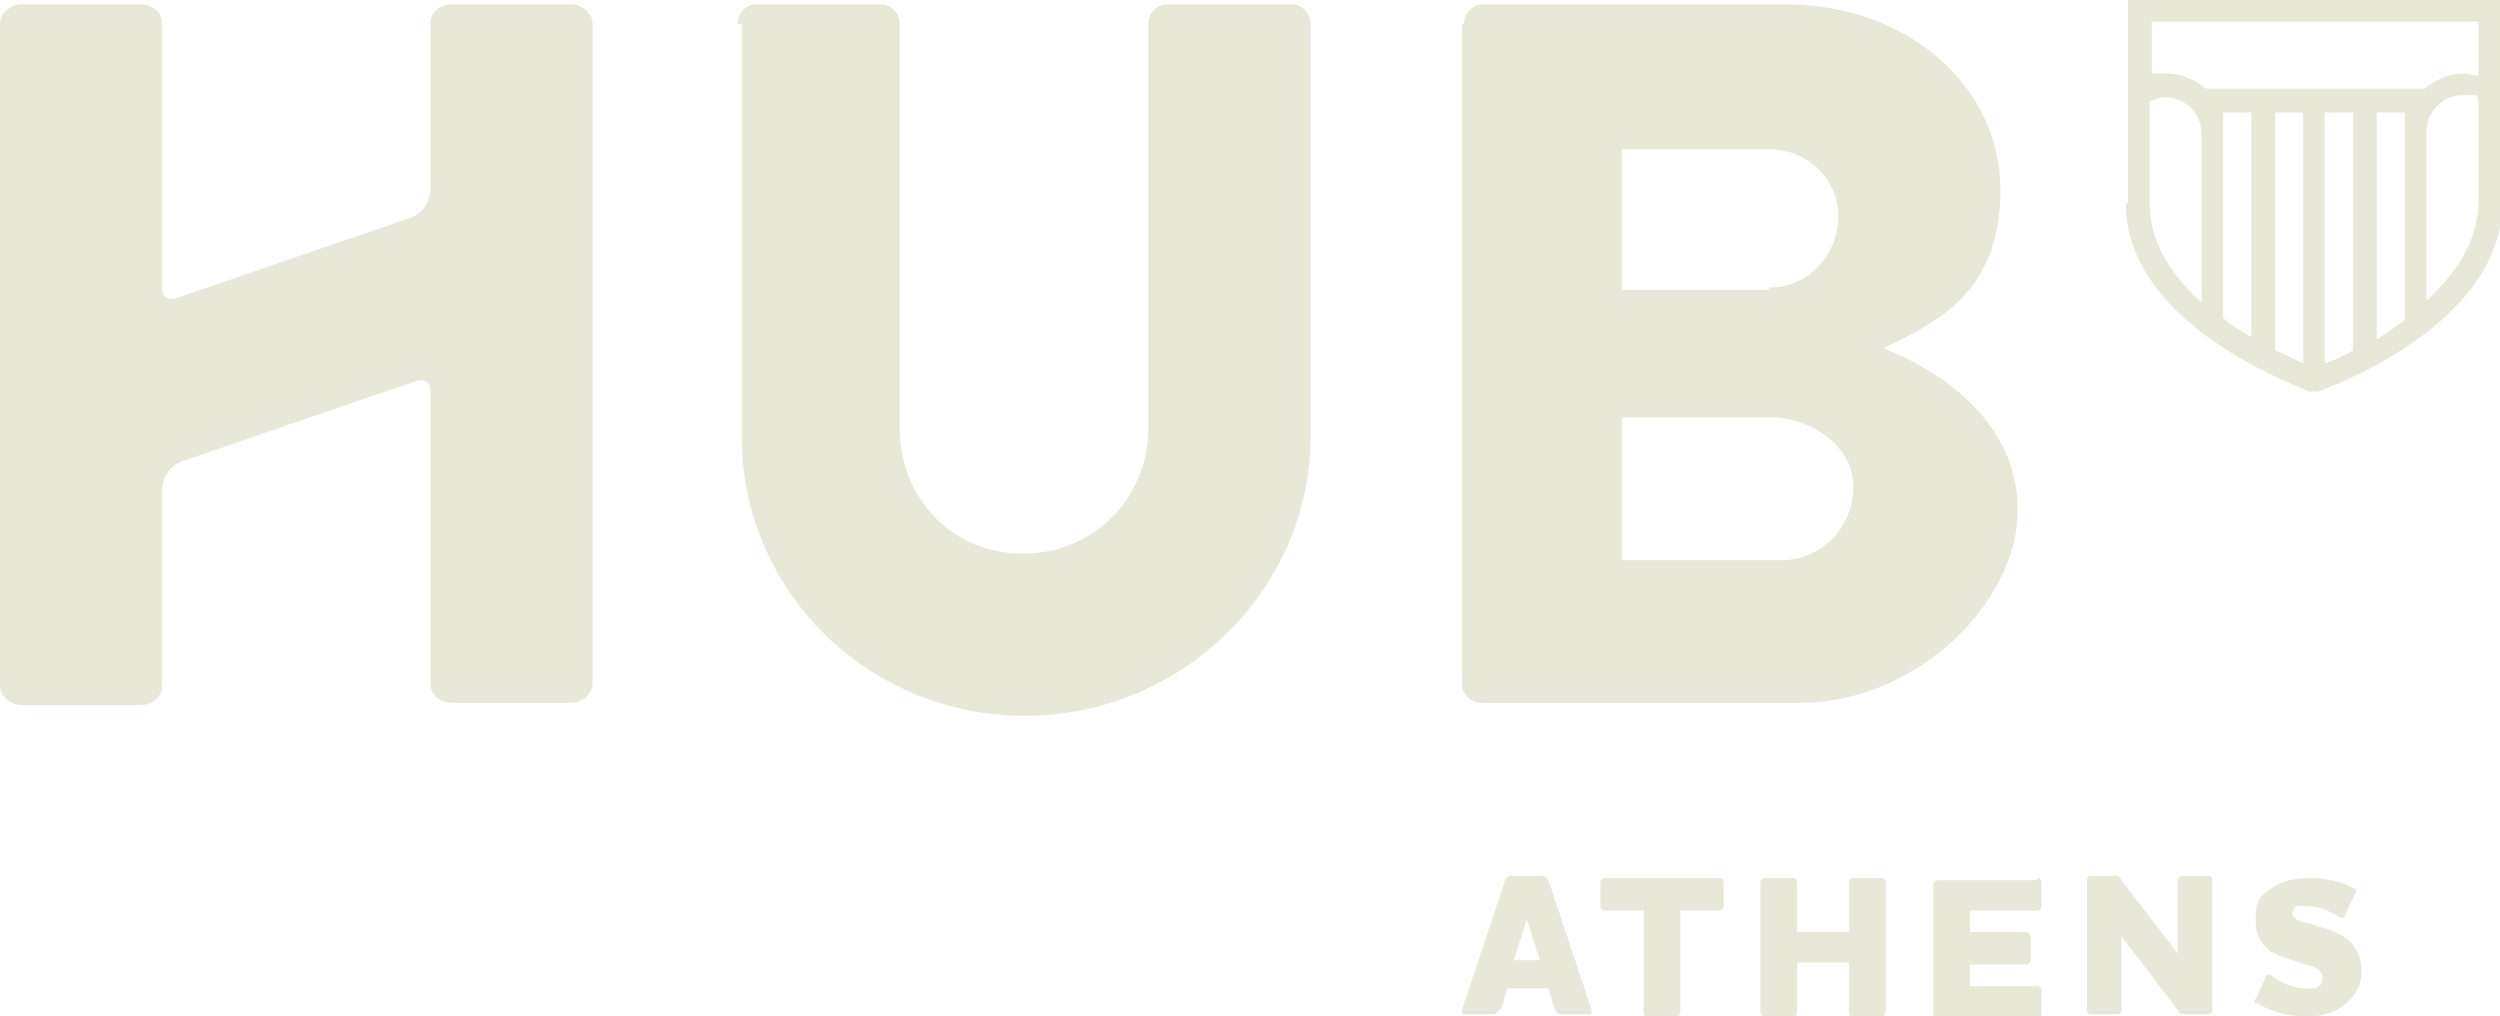
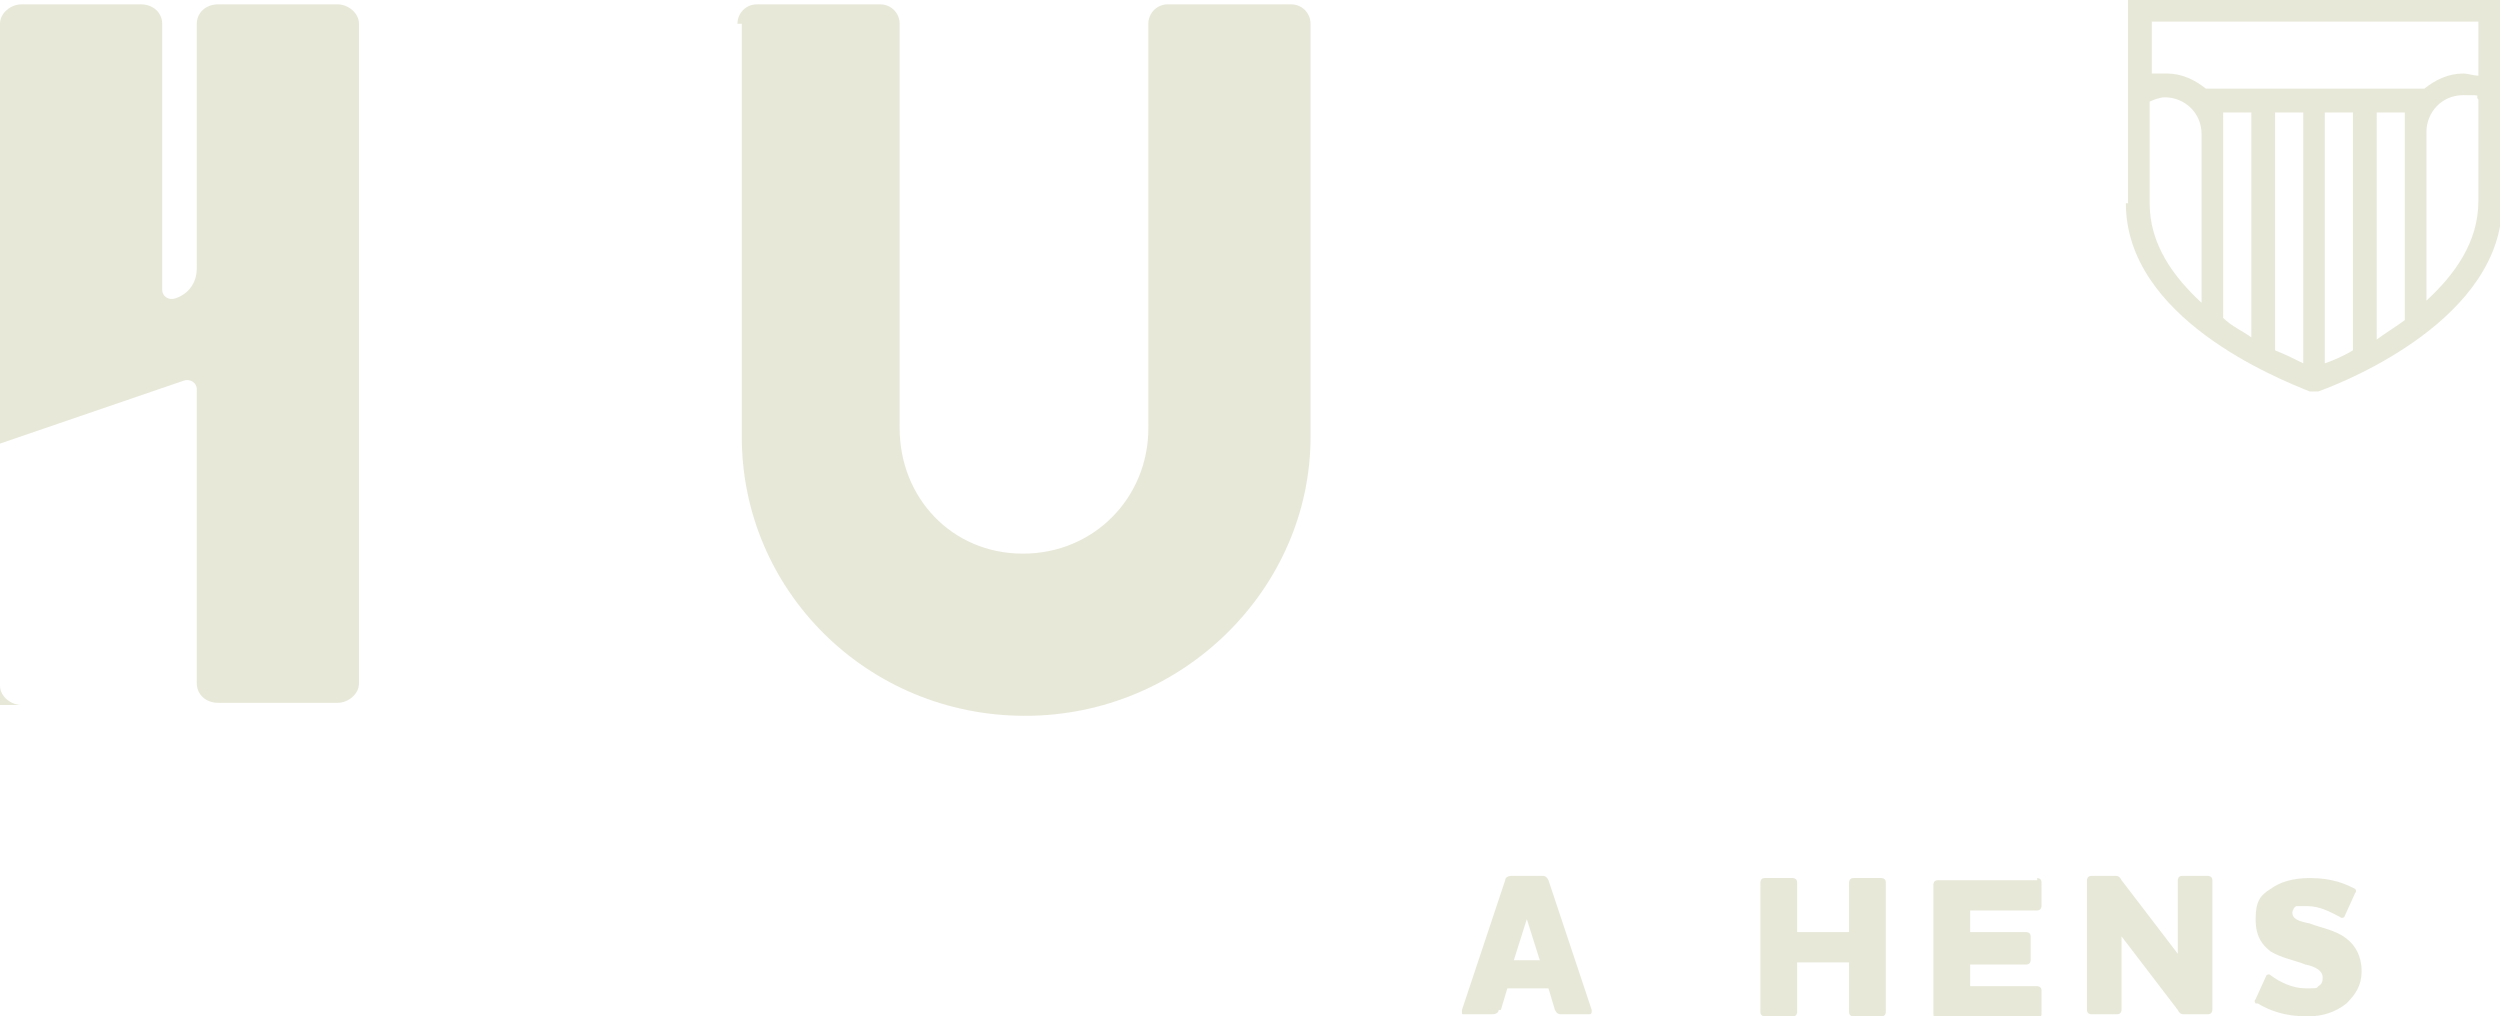
<svg xmlns="http://www.w3.org/2000/svg" id="Layer_1" data-name="Layer 1" width="115.6" height="47" version="1.1" viewBox="0 0 115.6 47">
  <defs>
    <style>
      .cls-1 {
        fill: #e8e8d9;
        stroke-width: 0px;
      }
    </style>
  </defs>
  <g>
    <path class="cls-1" d="M34.1,1.1c0-.5.4-.9.9-.9h5.7c.5,0,.9.4.9.9v18.7c0,3.2,2.4,5.8,5.7,5.8s5.8-2.6,5.8-5.8V1.1c0-.5.4-.9.9-.9h5.7c.5,0,.9.4.9.9v19.1c0,7-5.9,12.9-13.2,12.9s-13.1-5.8-13.1-12.9V1.1Z" />
-     <path class="cls-1" d="M67.7,1.1c0-.5.4-.9.9-.9h14c5.5,0,9.9,3.7,9.9,8.6s-3.2,6.2-5.4,7.3c2.5,1,6.2,3.3,6.2,7.5s-4.6,8.9-10.1,8.9h-14.7c-.5,0-.9-.4-.9-.9V1.1ZM81.8,13.3c1.8,0,3.2-1.5,3.2-3.3s-1.5-3.1-3.2-3.1h-6.8v6.5h6.8ZM82.4,25.9c1.8,0,3.3-1.5,3.3-3.4s-2-3.2-3.8-3.2h-6.9v6.6h7.4Z" />
-     <path class="cls-1" d="M0,1.1C0,.6.5.2,1,.2h5.5c.6,0,1,.4,1,.9v12.3c0,.3.3.5.6.4l10.8-3.7c.6-.2,1-.7,1-1.4V1.1c0-.5.4-.9,1-.9h5.5c.5,0,1,.4,1,.9v30.5c0,.5-.5.9-1,.9h-5.5c-.6,0-1-.4-1-.9v-13.6c0-.3-.3-.5-.6-.4l-10.8,3.7c-.6.2-1,.7-1,1.4v9c0,.5-.4.9-1,.9H1c-.5,0-1-.4-1-.9V1.1Z" />
+     <path class="cls-1" d="M0,1.1C0,.6.5.2,1,.2h5.5c.6,0,1,.4,1,.9v12.3c0,.3.3.5.6.4c.6-.2,1-.7,1-1.4V1.1c0-.5.4-.9,1-.9h5.5c.5,0,1,.4,1,.9v30.5c0,.5-.5.9-1,.9h-5.5c-.6,0-1-.4-1-.9v-13.6c0-.3-.3-.5-.6-.4l-10.8,3.7c-.6.2-1,.7-1,1.4v9c0,.5-.4.9-1,.9H1c-.5,0-1-.4-1-.9V1.1Z" />
  </g>
  <g>
    <path class="cls-1" d="M69.3,46.7c0,.1-.1.2-.3.2h-1.3c-.1,0-.1,0-.1-.1s0,0,0-.1l2-6c0-.1.1-.2.3-.2h1.4c.1,0,.2,0,.3.2l2,6s0,0,0,.1c0,0,0,.1-.1.1h-1.3c-.1,0-.2,0-.3-.2l-.3-1h-1.9l-.3,1ZM70.6,42.5l-.6,1.9h1.2l-.6-1.9Z" />
-     <path class="cls-1" d="M79.5,40.6c0,0,.2,0,.2.2v1.1c0,0,0,.2-.2.2h-1.8v4.7c0,0,0,.2-.2.2h-1.3c0,0-.2,0-.2-.2v-4.7h-1.8c0,0-.2,0-.2-.2v-1.1c0,0,0-.2.2-.2h5.2Z" />
    <path class="cls-1" d="M87,40.6c0,0,.2,0,.2.2v6c0,0,0,.2-.2.2h-1.3c0,0-.2,0-.2-.2v-2.3h-2.4v2.3c0,0,0,.2-.2.2h-1.3c0,0-.2,0-.2-.2v-6c0,0,0-.2.2-.2h1.3c0,0,.2,0,.2.2v2.3h2.4v-2.3c0,0,0-.2.2-.2h1.3Z" />
    <path class="cls-1" d="M94.2,40.6c0,0,.2,0,.2.2v1.1c0,0,0,.2-.2.2h-3.1v1h2.6c0,0,.2,0,.2.2v1.1c0,0,0,.2-.2.2h-2.6v1h3.1c0,0,.2,0,.2.2v1.1c0,0,0,.2-.2.2h-4.6c0,0-.2,0-.2-.2v-6c0,0,0-.2.2-.2h4.6Z" />
    <path class="cls-1" d="M100.7,40.7c0,0,0-.2.2-.2h1.2c0,0,.2,0,.2.2v6c0,0,0,.2-.2.2h-1.1c-.1,0-.2,0-.3-.2l-2.6-3.4v3.4c0,0,0,.2-.2.2h-1.2c0,0-.2,0-.2-.2v-6c0,0,0-.2.2-.2h1.1c.1,0,.2,0,.3.2l2.6,3.4v-3.4Z" />
    <path class="cls-1" d="M104.3,46.4c0,0-.1-.1,0-.2l.5-1.1c0,0,.1-.1.2,0,.4.3,1,.6,1.6.6s.5,0,.6-.1c.2-.1.2-.3.2-.4,0-.3-.3-.5-.8-.6-.5-.2-1.1-.3-1.6-.6-.4-.3-.7-.7-.7-1.5s.2-1.1.7-1.4c.4-.3,1-.5,1.8-.5,1.1,0,1.7.3,2.1.5,0,0,.1.1,0,.2l-.5,1.1c0,0-.1.1-.2,0-.4-.2-.9-.5-1.5-.5s-.4,0-.5,0c-.1,0-.2.2-.2.3,0,.3.3.4.8.5.5.2,1.2.3,1.7.7.4.3.7.8.7,1.5s-.3,1.1-.7,1.5c-.5.4-1.1.6-1.8.6-1.1,0-1.8-.3-2.3-.6Z" />
  </g>
  <path class="cls-1" d="M98.3,9.4c0,5.3,7,8.1,8.5,8.7h.2c0,0,.2,0,.2,0,1.4-.5,8.5-3.4,8.5-8.7V0h-17.3v9.4ZM99.4,9.4v-4.7c.2-.1.5-.2.7-.2.9,0,1.7.7,1.7,1.7h0v7.8c-1.3-1.2-2.4-2.7-2.4-4.6ZM111.2,14.8c-.4.3-.9.6-1.3.9V5.2h1.3v9.6ZM108.8,16.2c-.5.3-1,.5-1.3.6V5.2h1.3v11ZM106.5,16.8c-.4-.2-.8-.4-1.3-.6V5.2h1.3v11.6ZM104.1,15.6c-.4-.3-.9-.5-1.3-.9V5.2h1.3v10.4ZM112.2,13.9v-7.8c0-.9.7-1.7,1.7-1.7s.5,0,.7.2v4.7c0,1.9-1.1,3.4-2.4,4.6ZM114.6,1v2.5c-.2,0-.5-.1-.7-.1-.7,0-1.3.3-1.8.7h-10.1c-.5-.4-1.1-.7-1.8-.7s-.5,0-.7,0V1h15.2Z" />
</svg>